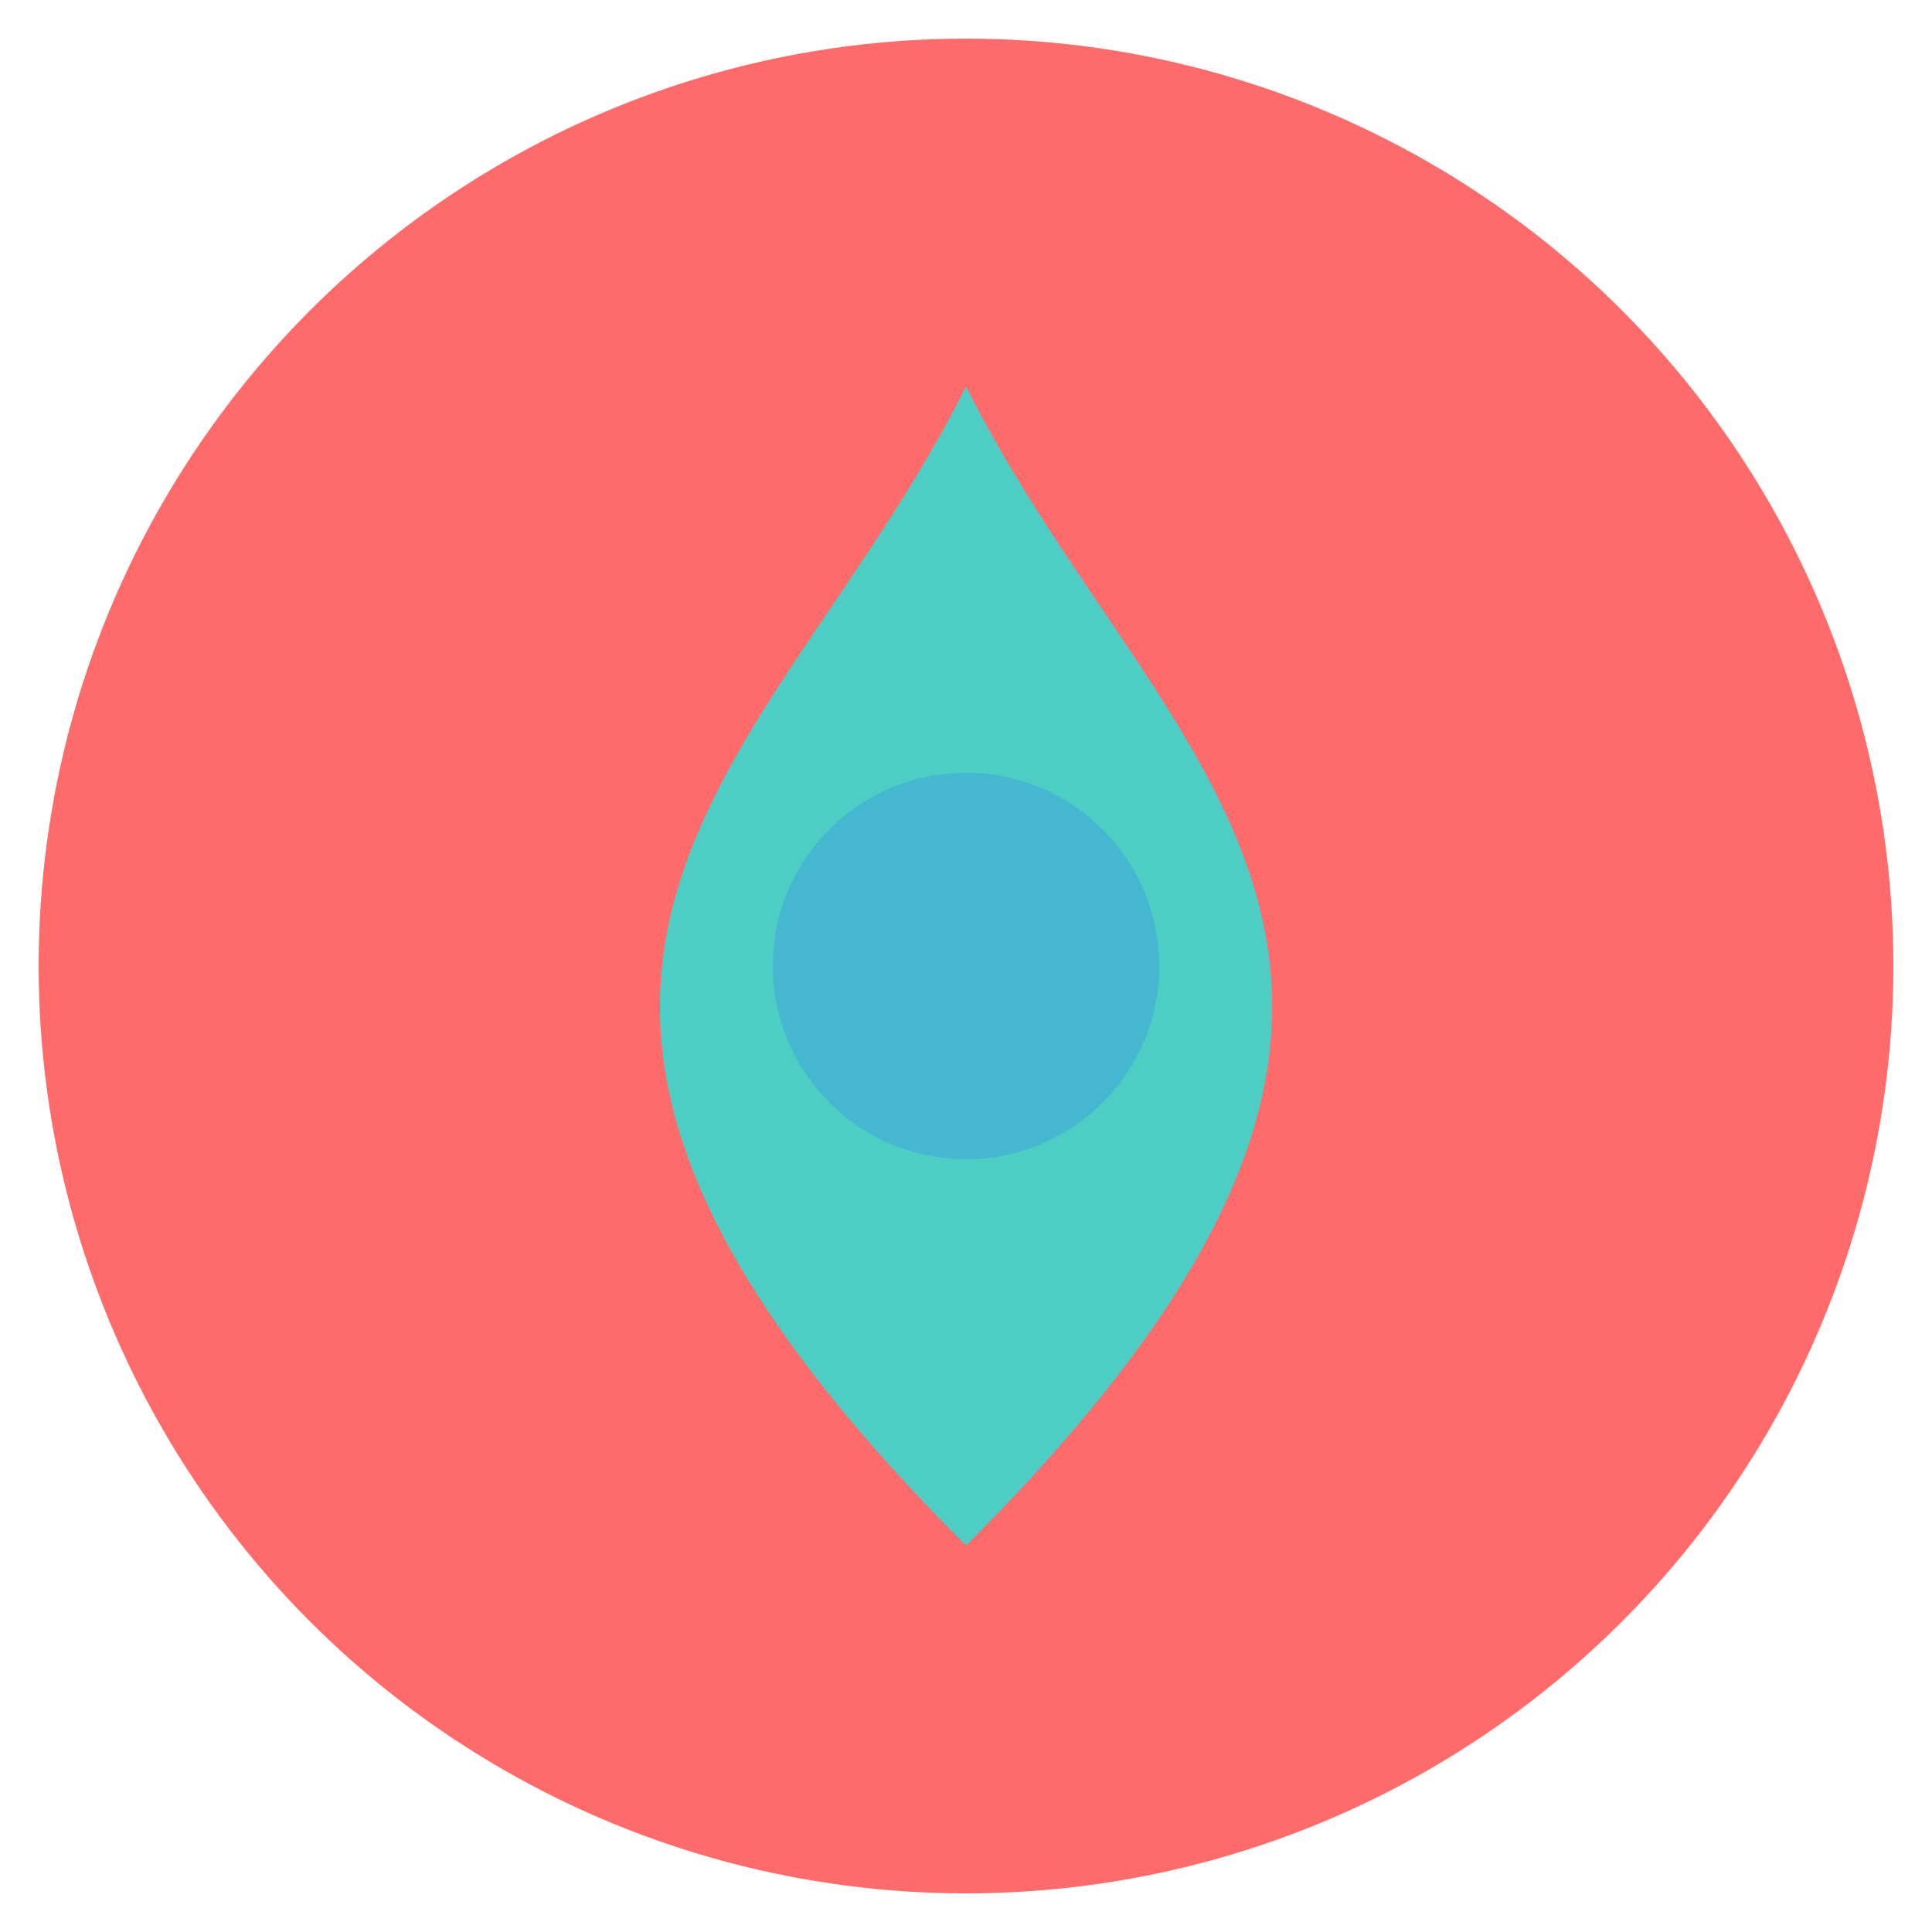
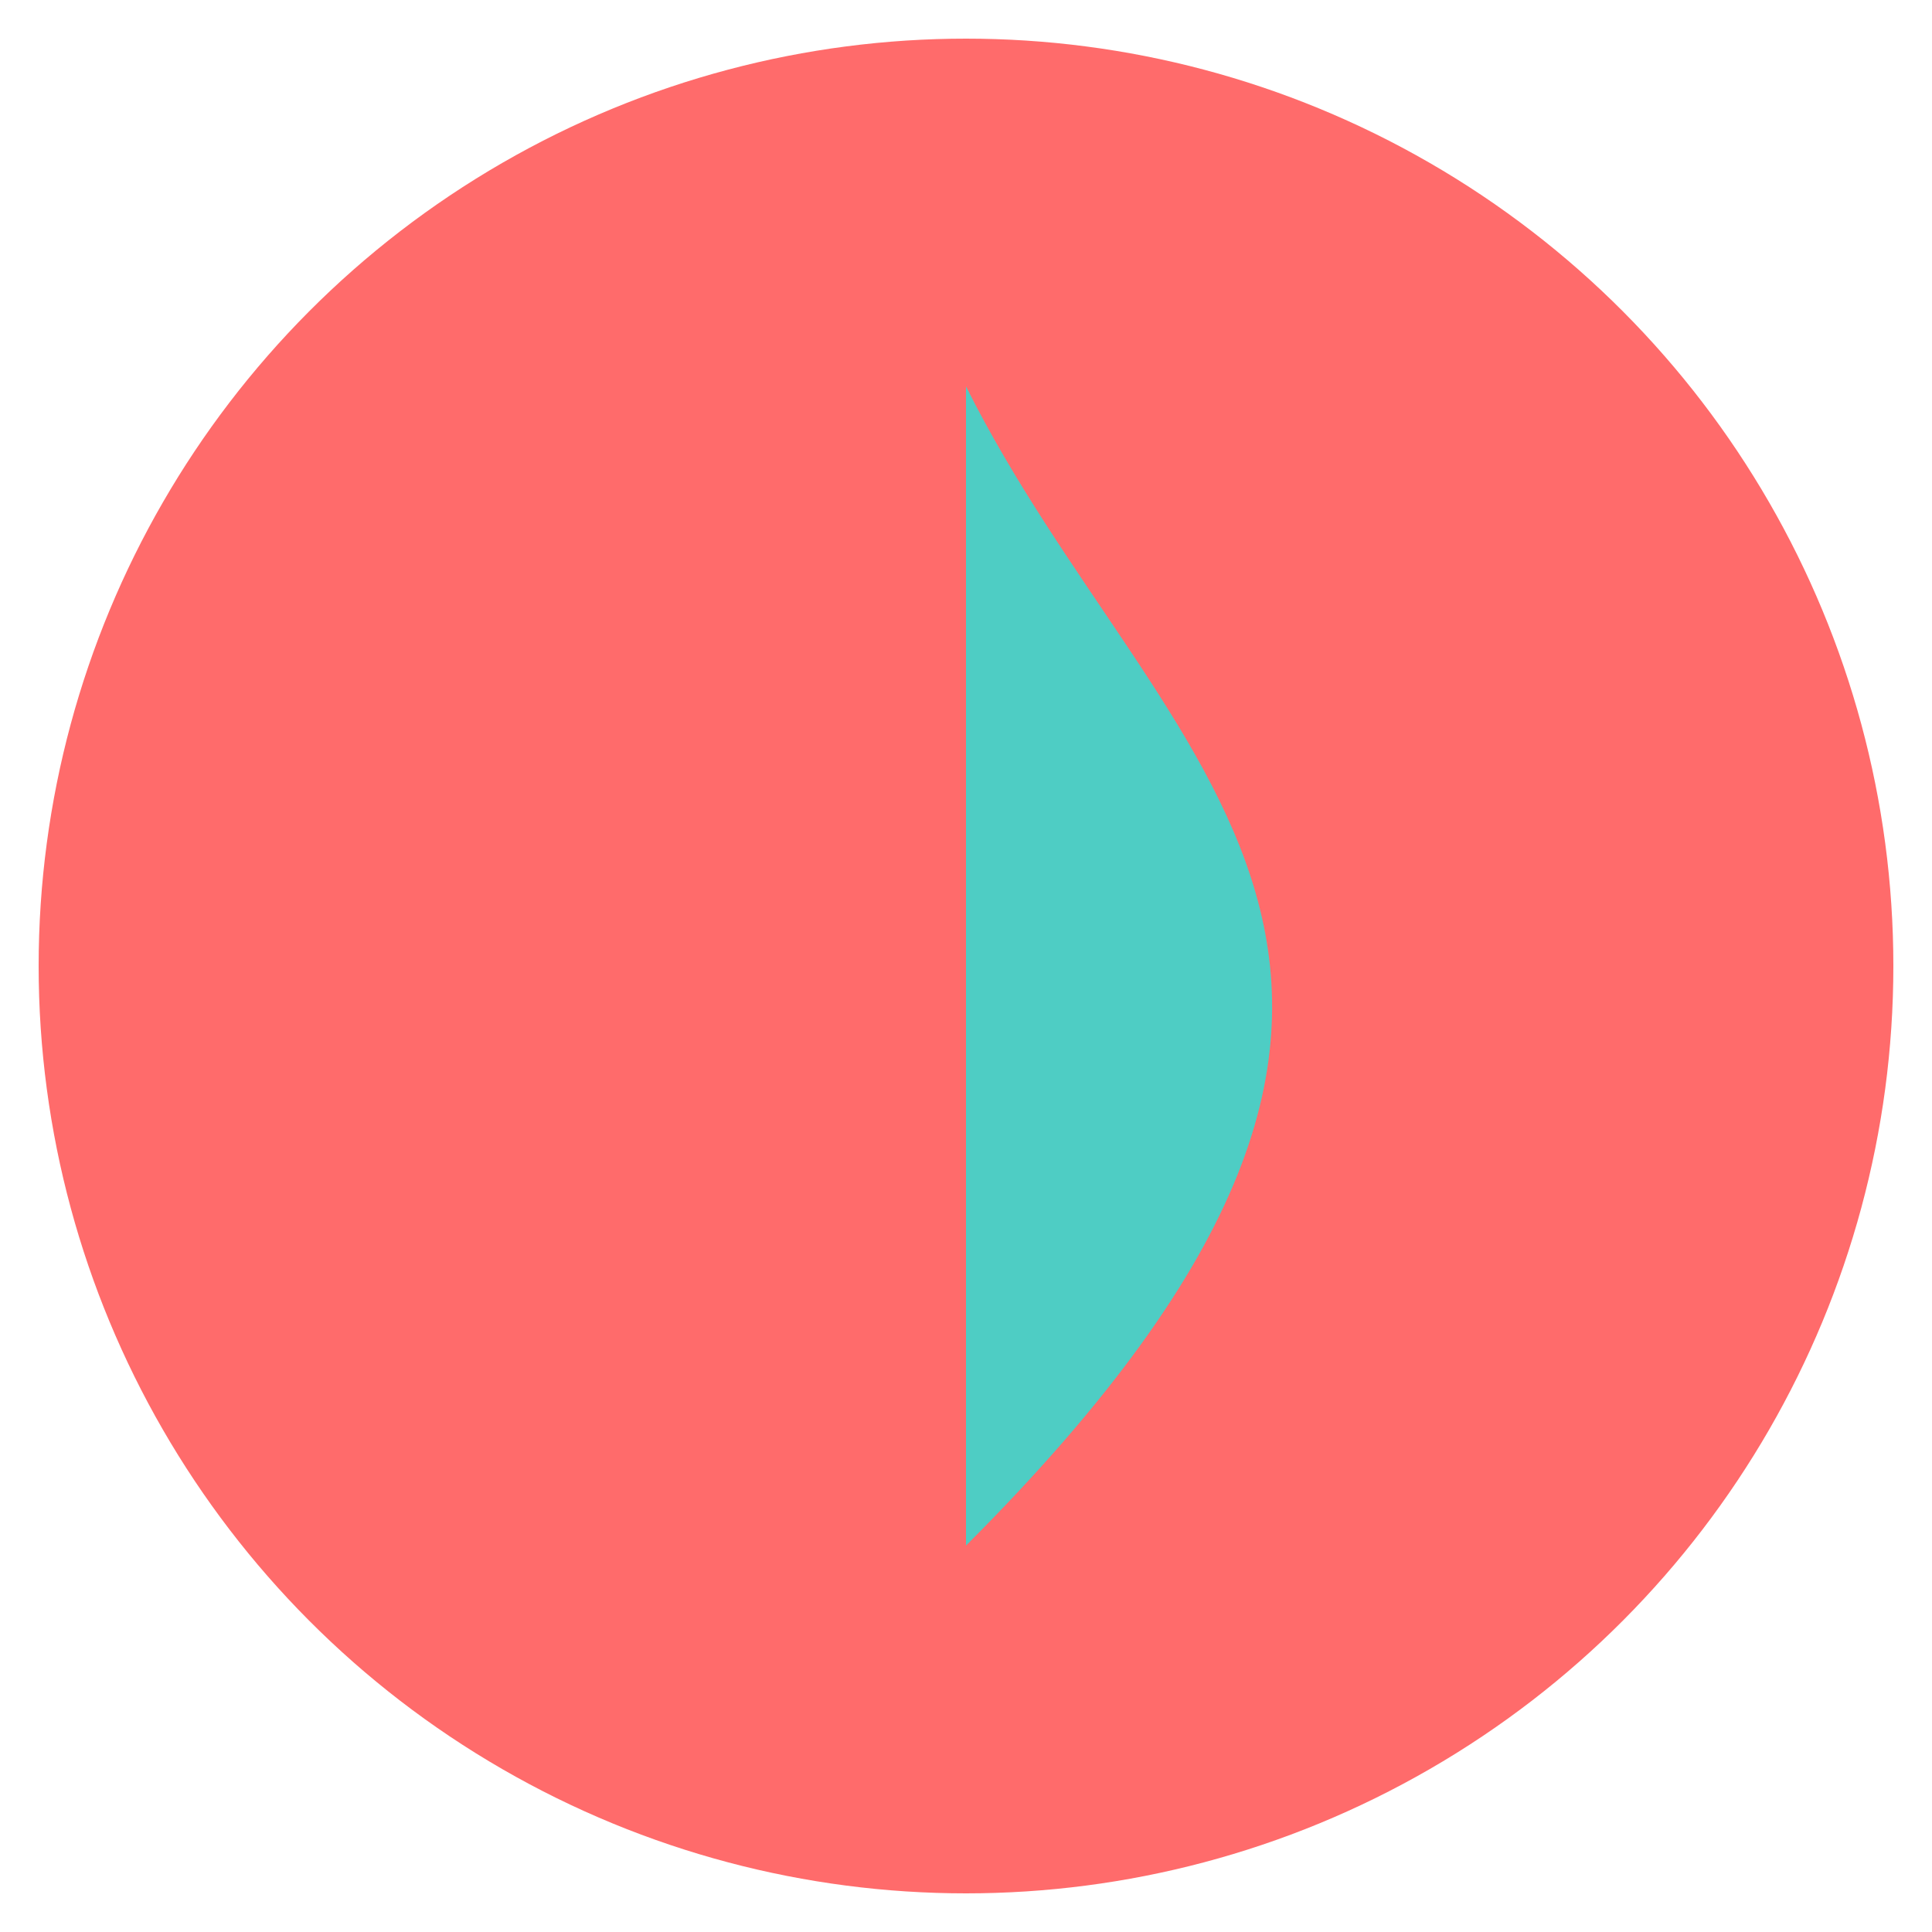
<svg xmlns="http://www.w3.org/2000/svg" viewBox="0 0 100 100" className="header__logo-image">
  <circle cx="50" cy="50" r="48" fill="#FF6B6B" />
-   <path d="M50 20 C60 40 80 50 50 80 C20 50 40 40 50 20" fill="#4ECDC4" />
-   <circle cx="50" cy="50" r="10" fill="#45B7D1" />
+   <path d="M50 20 C60 40 80 50 50 80 " fill="#4ECDC4" />
</svg>